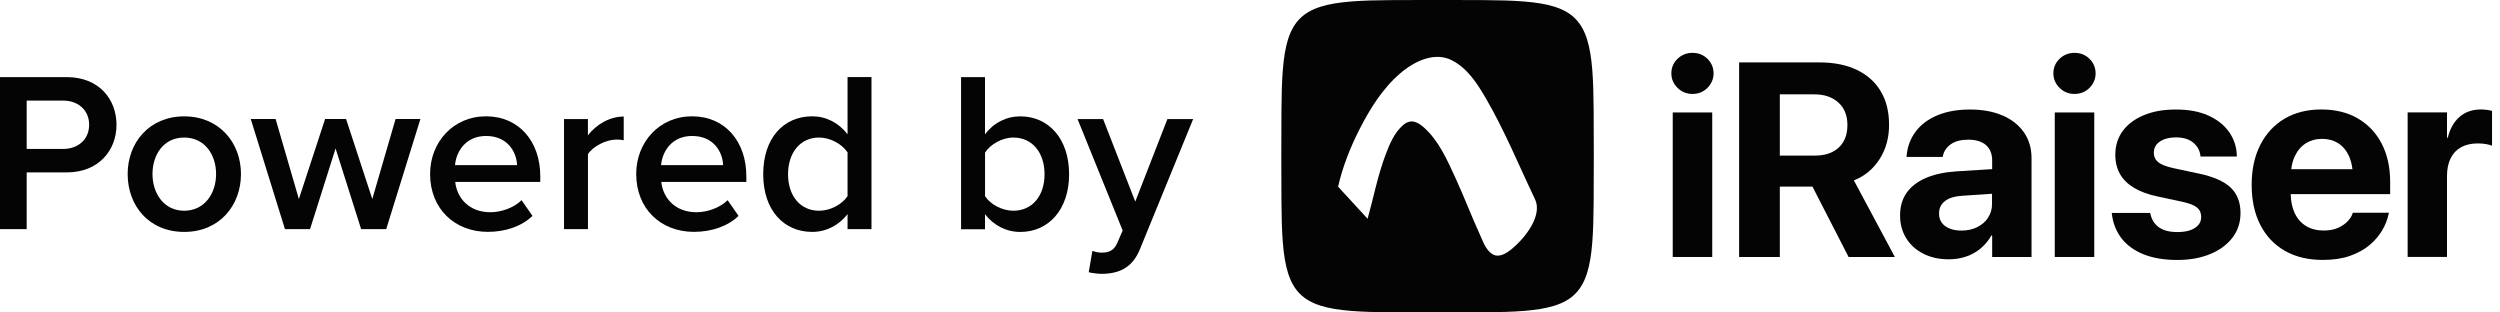
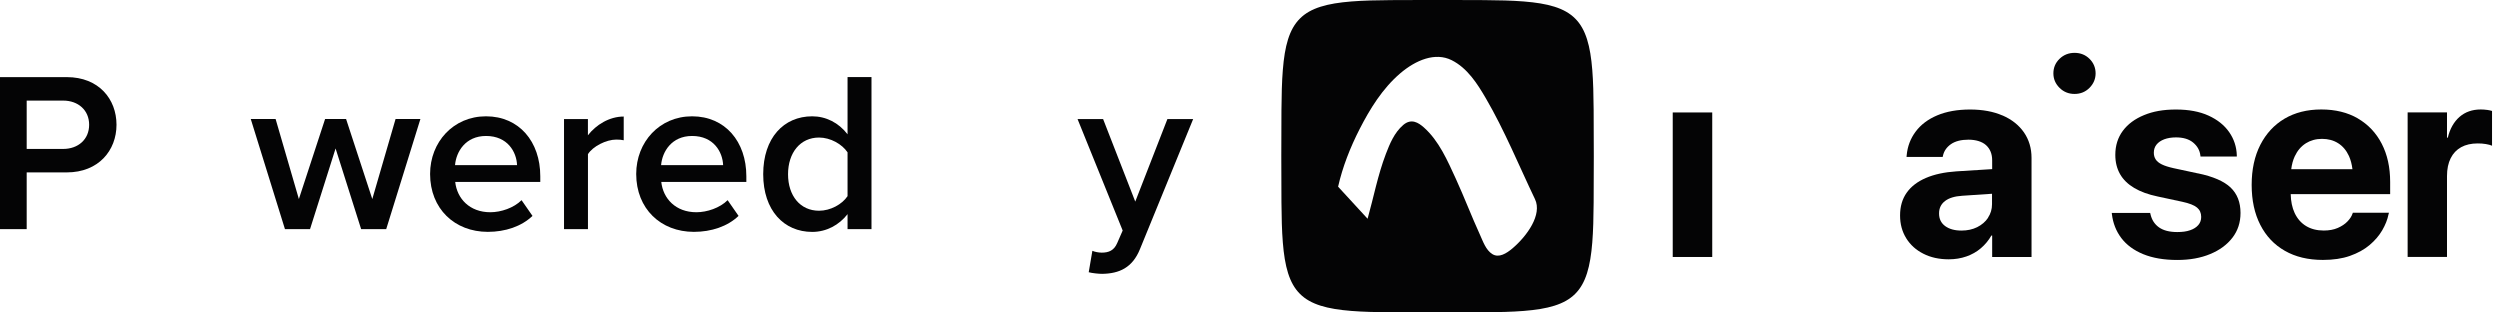
<svg xmlns="http://www.w3.org/2000/svg" width="240" height="30" viewBox="0 0 240 30" fill="none">
  <title>Powered by iRaiser</title>
  <g clip-path="url(#clip0_244_509)">
    <path d="M0 7.404H6.415C9.479 7.404 11.184 9.506 11.184 11.977C11.184 14.448 9.456 16.55 6.415 16.55H2.562V21.998H0V7.404ZM6.064 9.657H2.562V14.298H6.064C7.509 14.298 8.558 13.377 8.558 11.977C8.558 10.578 7.509 9.657 6.064 9.657Z" fill="#040405" />
-     <path d="M12.255 16.705C12.255 13.687 14.334 11.17 17.685 11.17C21.036 11.17 23.133 13.687 23.133 16.705C23.133 19.723 21.077 22.263 17.685 22.263C14.293 22.263 12.255 19.746 12.255 16.705ZM20.744 16.705C20.744 14.845 19.65 13.204 17.68 13.204C15.711 13.204 14.639 14.845 14.639 16.705C14.639 18.565 15.734 20.23 17.68 20.23C19.627 20.23 20.744 18.588 20.744 16.705Z" fill="#040405" />
    <path d="M32.216 14.252L29.763 21.998H27.356L24.073 11.425H26.458L28.692 19.108L31.209 11.425H33.224L35.74 19.108L37.974 11.425H40.359L37.076 21.998H34.669L32.216 14.252Z" fill="#040405" />
    <path d="M46.66 11.166C49.833 11.166 51.867 13.596 51.867 16.919V17.467H43.701C43.874 19.062 45.078 20.375 47.07 20.375C48.101 20.375 49.322 19.96 50.07 19.217L51.119 20.726C50.07 21.734 48.516 22.258 46.829 22.258C43.655 22.258 41.289 20.047 41.289 16.701C41.289 13.637 43.523 11.166 46.651 11.166H46.66ZM43.683 15.853H49.637C49.592 14.603 48.739 13.053 46.66 13.053C44.69 13.053 43.792 14.562 43.683 15.853Z" fill="#040405" />
    <path d="M54.142 11.43H56.44V12.985C57.228 11.977 58.496 11.188 59.877 11.188V13.464C59.681 13.418 59.44 13.4 59.157 13.4C58.195 13.4 56.904 14.056 56.444 14.799V21.998H54.146V11.426L54.142 11.43Z" fill="#040405" />
    <path d="M66.442 11.166C69.616 11.166 71.649 13.596 71.649 16.919V17.467H63.483C63.657 19.062 64.86 20.375 66.853 20.375C67.883 20.375 69.105 19.96 69.853 19.217L70.901 20.726C69.853 21.734 68.298 22.258 66.611 22.258C63.438 22.258 61.076 20.047 61.076 16.701C61.076 13.637 63.31 11.166 66.438 11.166H66.442ZM63.465 15.853H69.42C69.374 14.603 68.522 13.053 66.442 13.053C64.473 13.053 63.575 14.562 63.465 15.853Z" fill="#040405" />
    <path d="M81.365 20.558C80.553 21.606 79.331 22.263 77.973 22.263C75.26 22.263 73.268 20.207 73.268 16.723C73.268 13.24 75.237 11.166 77.973 11.166C79.286 11.166 80.512 11.777 81.365 12.894V7.4H83.663V21.998H81.365V20.553V20.558ZM81.365 14.626C80.841 13.837 79.724 13.204 78.629 13.204C76.815 13.204 75.652 14.672 75.652 16.728C75.652 18.784 76.81 20.23 78.629 20.23C79.724 20.23 80.841 19.619 81.365 18.83V14.626Z" fill="#040405" />
-     <path d="M92.262 7.404H94.56V12.898C95.389 11.781 96.616 11.17 97.952 11.17C100.664 11.17 102.634 13.313 102.634 16.728C102.634 20.143 100.642 22.267 97.952 22.267C96.575 22.267 95.367 21.611 94.56 20.562V22.008H92.262V7.404ZM97.277 20.23C99.114 20.23 100.277 18.784 100.277 16.728C100.277 14.672 99.119 13.204 97.277 13.204C96.206 13.204 95.066 13.86 94.564 14.649V18.83C95.066 19.619 96.206 20.23 97.277 20.23Z" fill="#040405" />
    <path d="M105.743 24.255C106.464 24.255 106.947 24.037 107.252 23.334L107.777 22.131L103.445 11.43H105.898L108.985 19.354L112.071 11.43H114.543L109.441 23.904C108.72 25.701 107.448 26.266 105.807 26.289C105.479 26.289 104.845 26.225 104.517 26.134L104.868 24.078C105.109 24.187 105.479 24.251 105.743 24.251V24.255Z" fill="#040405" />
    <path fill-rule="evenodd" clip-rule="evenodd" d="M152.859 6.716C152.677 4.427 152.248 2.804 151.218 1.783C150.196 0.752 148.578 0.324 146.285 0.141C144.019 -0.041 141.082 0.023 138.005 -0.005C134.923 0.023 131.987 -0.041 129.725 0.141C127.436 0.324 125.813 0.752 124.792 1.783C123.762 2.804 123.333 4.422 123.151 6.716C122.968 8.982 123.032 11.918 123.005 14.995C123.032 18.078 122.968 21.014 123.151 23.275C123.333 25.564 123.762 27.187 124.792 28.208C125.813 29.239 127.432 29.667 129.725 29.849C131.991 30.032 134.927 29.968 138.005 29.995C141.087 29.968 144.023 30.032 146.285 29.849C148.573 29.667 150.196 29.239 151.218 28.208C152.248 27.187 152.677 25.568 152.859 23.275C153.041 21.009 152.978 18.073 153.005 14.995C152.978 11.913 153.041 8.977 152.859 6.716ZM145.218 23.827C144.611 24.342 143.891 24.784 143.262 24.392C142.642 24.005 142.368 23.175 142.081 22.546C141.269 20.772 140.572 18.935 139.76 17.161C138.958 15.419 138.133 13.5 136.674 12.219C136.172 11.781 135.493 11.334 134.713 11.995C133.842 12.743 133.414 13.819 133.044 14.777C132.26 16.837 131.873 18.925 131.289 21C130.345 19.974 129.402 18.948 128.458 17.922C128.877 16.053 129.616 14.161 130.541 12.356C131.503 10.482 132.702 8.512 134.412 7.049C135.921 5.758 137.791 4.992 139.359 5.777C140.873 6.533 141.83 8.047 142.637 9.429C144.443 12.524 145.806 15.875 147.36 19.122C148.067 20.603 146.608 22.637 145.218 23.827Z" fill="#040405" />
-     <path d="M162.484 5.074C161.914 5.074 161.435 5.266 161.038 5.649C160.646 6.032 160.45 6.497 160.45 7.04C160.45 7.582 160.646 8.038 161.038 8.43C161.43 8.822 161.914 9.018 162.484 9.018C163.054 9.018 163.532 8.822 163.92 8.43C164.307 8.038 164.503 7.573 164.503 7.04C164.503 6.506 164.307 6.032 163.92 5.649C163.532 5.266 163.054 5.074 162.484 5.074Z" fill="#040405" />
    <path d="M164.375 10.796H160.582V24.67H164.375V10.796Z" fill="#040405" />
-     <path d="M180.438 15.283C181.044 14.33 181.35 13.236 181.35 12V11.973C181.35 10.723 181.085 9.652 180.552 8.763C180.023 7.874 179.257 7.19 178.263 6.711C177.265 6.233 176.07 5.991 174.67 5.991H166.956V24.67H170.863V17.913H173.996L177.465 24.67H181.906L177.971 17.316C179.006 16.91 179.827 16.231 180.438 15.278V15.283ZM177.351 12.014C177.351 12.93 177.073 13.646 176.521 14.161C175.97 14.681 175.208 14.936 174.242 14.936H170.863V9.059H174.192C175.149 9.059 175.915 9.324 176.489 9.848C177.064 10.372 177.351 11.088 177.351 11.982V12.009V12.014Z" fill="#040405" />
    <path d="M192.242 11.088C191.362 10.705 190.322 10.514 189.123 10.514C187.924 10.514 186.857 10.701 185.973 11.075C185.088 11.448 184.4 11.968 183.903 12.634C183.406 13.299 183.118 14.056 183.041 14.913L183.027 15.068H186.497L186.524 14.95C186.62 14.503 186.875 14.134 187.286 13.842C187.701 13.555 188.261 13.409 188.968 13.409C189.675 13.409 190.277 13.587 190.664 13.938C191.052 14.293 191.248 14.777 191.248 15.387V16.236L187.819 16.45C186.67 16.527 185.694 16.737 184.887 17.084C184.08 17.43 183.465 17.9 183.041 18.502C182.617 19.103 182.407 19.824 182.407 20.672V20.699C182.407 21.511 182.603 22.231 182.995 22.869C183.387 23.503 183.935 24 184.641 24.356C185.343 24.716 186.16 24.894 187.08 24.894C187.682 24.894 188.248 24.802 188.772 24.62C189.292 24.438 189.757 24.178 190.163 23.831C190.568 23.485 190.906 23.079 191.17 22.614H191.248V24.67H195.027V15.155C195.027 14.225 194.781 13.409 194.298 12.707C193.81 12.009 193.126 11.467 192.246 11.084L192.242 11.088ZM190.86 20.9C190.605 21.283 190.254 21.584 189.811 21.807C189.369 22.026 188.863 22.135 188.302 22.135C187.646 22.135 187.126 21.989 186.734 21.702C186.346 21.415 186.15 21.014 186.15 20.503V20.476C186.15 19.983 186.342 19.591 186.72 19.299C187.099 19.008 187.65 18.839 188.375 18.793L191.234 18.602V19.609C191.234 20.084 191.106 20.512 190.851 20.895L190.86 20.9Z" fill="#040405" />
-     <path d="M201.05 10.796H197.257V24.67H201.05V10.796Z" fill="#040405" />
    <path d="M199.158 5.074C198.589 5.074 198.11 5.266 197.713 5.649C197.321 6.032 197.125 6.497 197.125 7.04C197.125 7.582 197.321 8.038 197.713 8.43C198.105 8.822 198.589 9.018 199.158 9.018C199.728 9.018 200.207 8.822 200.595 8.43C200.982 8.038 201.178 7.573 201.178 7.04C201.178 6.506 200.982 6.032 200.595 5.649C200.207 5.266 199.728 5.074 199.158 5.074Z" fill="#040405" />
    <path d="M210.999 16.646L208.642 16.14C208.177 16.035 207.803 15.916 207.529 15.78C207.251 15.643 207.055 15.479 206.941 15.296C206.823 15.109 206.768 14.9 206.768 14.667V14.653C206.768 14.353 206.855 14.093 207.028 13.878C207.201 13.664 207.447 13.495 207.767 13.372C208.086 13.254 208.46 13.19 208.893 13.19C209.59 13.19 210.142 13.354 210.543 13.687C210.944 14.02 211.177 14.43 211.236 14.922L211.25 15.027H214.733V14.9C214.706 14.088 214.464 13.35 214.004 12.688C213.543 12.023 212.882 11.494 212.025 11.102C211.168 10.71 210.124 10.514 208.897 10.514C207.671 10.514 206.7 10.691 205.824 11.052C204.949 11.412 204.27 11.913 203.791 12.561C203.312 13.208 203.07 13.974 203.07 14.863V14.877C203.07 15.565 203.221 16.176 203.522 16.71C203.823 17.239 204.279 17.685 204.88 18.041C205.482 18.401 206.235 18.675 207.133 18.862L209.49 19.368C210.169 19.514 210.648 19.701 210.912 19.924C211.181 20.147 211.314 20.448 211.314 20.818V20.831C211.314 21.132 211.222 21.392 211.036 21.606C210.849 21.821 210.589 21.989 210.251 22.103C209.914 22.222 209.504 22.277 209.02 22.277C208.268 22.277 207.684 22.126 207.26 21.825C206.836 21.524 206.567 21.1 206.444 20.558L206.417 20.439H202.729L202.742 20.558C202.847 21.429 203.148 22.195 203.649 22.856C204.151 23.517 204.853 24.032 205.751 24.401C206.654 24.77 207.744 24.957 209.02 24.957C210.21 24.957 211.263 24.77 212.171 24.392C213.083 24.018 213.794 23.494 214.314 22.819C214.833 22.144 215.089 21.356 215.089 20.448V20.435C215.089 19.418 214.77 18.606 214.136 18C213.502 17.398 212.453 16.942 210.999 16.641V16.646Z" fill="#040405" />
    <path d="M226.359 11.371C225.37 10.796 224.198 10.509 222.844 10.509C221.49 10.509 220.314 10.805 219.315 11.394C218.317 11.986 217.546 12.821 216.99 13.906C216.438 14.991 216.16 16.267 216.16 17.745V17.758C216.16 19.235 216.438 20.512 216.99 21.588C217.542 22.669 218.326 23.498 219.347 24.078C220.364 24.661 221.581 24.953 222.999 24.953C223.993 24.953 224.855 24.825 225.593 24.565C226.332 24.305 226.957 23.963 227.472 23.53C227.987 23.097 228.393 22.623 228.694 22.108C228.995 21.588 229.2 21.078 229.3 20.567L229.341 20.425H225.871L225.844 20.503C225.757 20.763 225.593 21.018 225.352 21.264C225.11 21.515 224.8 21.72 224.422 21.884C224.043 22.049 223.592 22.131 223.077 22.131C222.42 22.131 221.855 21.985 221.381 21.698C220.906 21.41 220.542 20.991 220.286 20.448C220.049 19.938 219.922 19.336 219.908 18.638H229.455V17.462C229.455 16.062 229.186 14.845 228.648 13.801C228.11 12.757 227.344 11.95 226.359 11.375V11.371ZM221.353 13.76C221.805 13.477 222.324 13.331 222.912 13.331C223.501 13.331 224.016 13.468 224.458 13.746C224.9 14.024 225.251 14.435 225.502 14.982C225.666 15.347 225.776 15.766 225.835 16.245H219.958C220.017 15.78 220.127 15.369 220.295 15.009C220.551 14.462 220.902 14.047 221.358 13.76H221.353Z" fill="#040405" />
    <path d="M238.747 10.55C238.555 10.523 238.359 10.509 238.15 10.509C237.338 10.509 236.663 10.746 236.116 11.22C235.574 11.694 235.195 12.36 234.99 13.213H234.912V10.792H231.133V24.666H234.912V16.901C234.912 16.226 235.031 15.656 235.264 15.191C235.496 14.726 235.833 14.371 236.271 14.129C236.713 13.887 237.242 13.769 237.862 13.769C238.14 13.769 238.396 13.787 238.637 13.828C238.879 13.869 239.08 13.919 239.235 13.988V10.65C239.098 10.609 238.934 10.573 238.742 10.546L238.747 10.55Z" fill="#040405" />
  </g>
  <defs>
    <clipPath id="clip0_244_509">
      <rect width="239.239" height="30" fill="white" />
    </clipPath>
  </defs>
</svg>